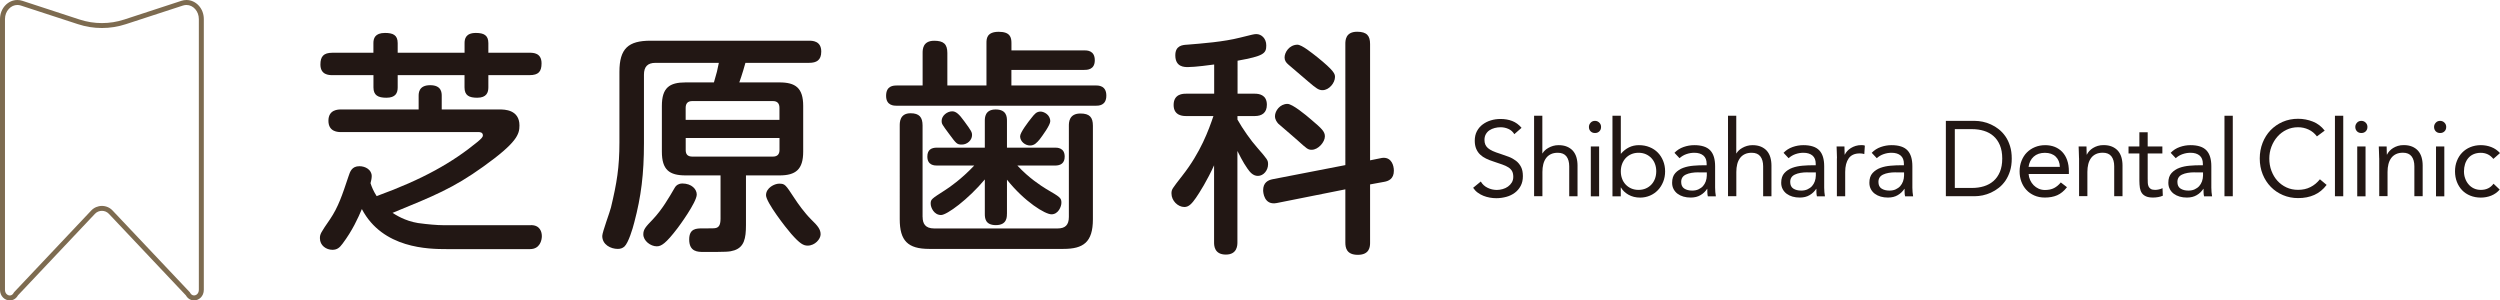
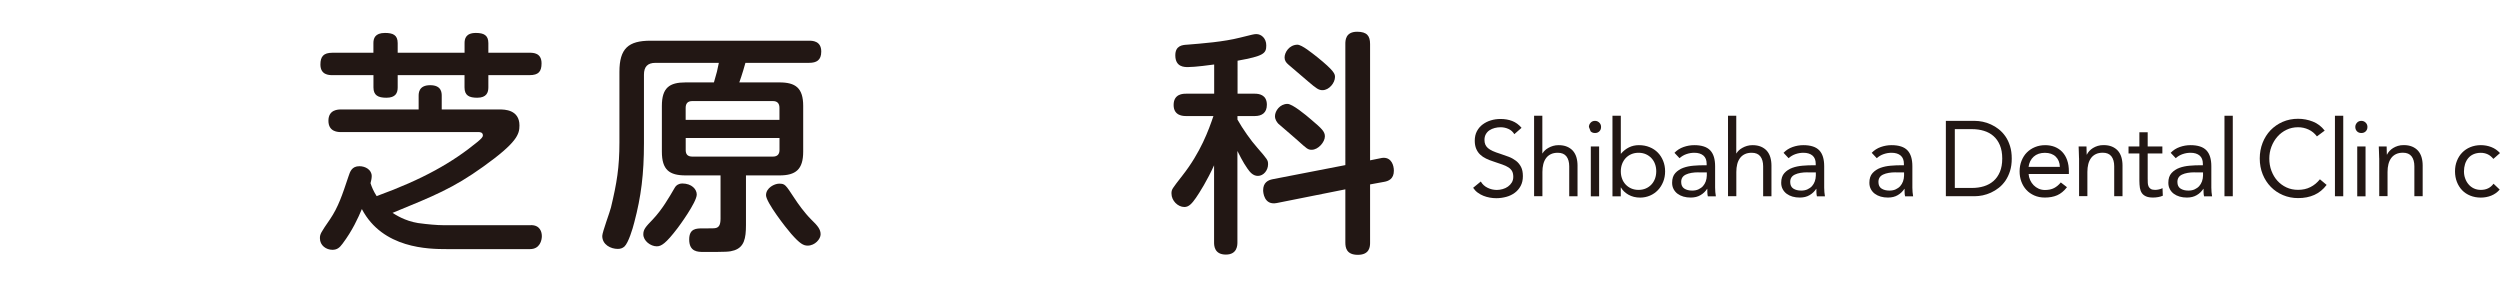
<svg xmlns="http://www.w3.org/2000/svg" version="1.1" id="レイヤー_1" x="0px" y="0px" viewBox="0 0 502.4 60.37" style="enable-background:new 0 0 502.4 60.37;" xml:space="preserve">
  <style type="text/css">
	.st0{fill:#221714;}
	.st1{fill:#7D6B50;}
</style>
  <g>
    <g>
      <path class="st0" d="M106.71,45.24c1.85,0,2.18,1.42,2.18,2.22s-0.38,2.6-2.37,2.6H89.76c-3.6,0-12.87-0.09-17.04-8.05    c-0.76,1.8-1.89,4.31-3.88,6.96c-0.62,0.85-1.14,1.23-2.04,1.23c-1.23,0-2.51-0.85-2.51-2.32c0-0.85,0.19-1.14,2.04-3.83    c1.66-2.46,2.46-4.88,3.69-8.57c0.33-0.99,0.66-2.08,2.22-2.08c1.18,0,2.46,0.71,2.46,1.99c0,0.52-0.14,0.99-0.24,1.42    c0.24,0.76,0.57,1.56,1.23,2.6c9.37-3.41,15.24-6.77,20.31-10.93c0.66-0.57,1.04-0.9,1.04-1.28c0-0.62-0.62-0.66-0.85-0.66H68.51    c-0.52,0-2.51,0-2.51-2.27S67.99,22,68.51,22h15.62v-2.7c0-0.57,0-2.18,2.32-2.18s2.32,1.56,2.32,2.18V22h11.69    c0.85,0,3.93,0,3.93,3.22c0,1.75-0.47,3.41-7.29,8.28c-6.01,4.31-9.89,5.87-18.22,9.28c0.62,0.38,2.46,1.61,5.11,2.04    c1.99,0.28,3.93,0.43,4.97,0.43H106.71z M75.04,8.66c0-0.9,0.28-2.04,2.32-2.04c1.56,0,2.56,0.38,2.56,2.04v1.94h13.44V8.66    c0-0.8,0.19-2.04,2.27-2.04c1.61,0,2.51,0.47,2.51,2.04v1.94h8.28c0.71,0,2.41,0,2.41,2.13c0,1.66-0.62,2.37-2.41,2.37h-8.28v2.46    c0,0.99-0.33,2.08-2.23,2.08c-1.61,0-2.56-0.43-2.56-2.08v-2.46H79.92v2.46c0,1.14-0.43,2.08-2.27,2.08c-1.66,0-2.6-0.47-2.6-2.08    v-2.46H66.8c-0.71,0-2.41-0.05-2.41-2.13c0-1.61,0.62-2.37,2.41-2.37h8.24V8.66z" />
      <path class="st0" d="M156.63,16.56c3.22,0,4.78,1.09,4.78,4.73v9.18c0,3.6-1.51,4.78-4.78,4.78h-6.72v9.99    c0,2.7-0.38,4.4-2.32,5.06c-1.04,0.33-1.47,0.33-6.2,0.33c-1.14,0-2.89,0-2.89-2.51c0-2.22,1.47-2.22,2.65-2.22    c1.99,0,2.46,0,2.75-0.09c0.47-0.14,0.9-0.47,0.9-1.85v-8.71h-7.01c-3.31,0-4.78-1.14-4.78-4.78v-9.18c0-3.65,1.51-4.73,4.78-4.73    h5.68c0.52-1.7,0.76-2.7,0.99-3.93h-12.73c-1.61,0-2.32,0.8-2.32,2.37v13.77c0,6.2-0.57,10.74-1.94,15.9    c-0.33,1.33-1.18,4.12-1.99,4.88c-0.38,0.33-0.8,0.47-1.33,0.47c-1.42,0-3.12-0.85-3.12-2.6c0-0.76,1.56-4.88,1.75-5.73    c1.18-4.92,1.7-8.05,1.7-13.11V14.43c0-4.69,1.8-6.25,6.25-6.25h31.85c0.62,0,2.46,0,2.46,2.18c0,1.75-0.95,2.27-2.46,2.27h-12.78    c-0.09,0.38-0.71,2.51-1.23,3.93H156.63z M140.02,39.09c0,1.56-3.64,6.48-3.83,6.72c-2.41,3.17-3.31,3.69-4.21,3.69    c-1.23,0-2.7-1.09-2.7-2.41c0-0.99,0.47-1.51,1.89-2.98c1.89-1.99,3.27-4.4,4.4-6.34c0.33-0.62,0.95-0.9,1.51-0.9    C139.03,36.87,140.02,38.05,140.02,39.09z M137.8,24.09h18.84v-2.41c0-0.9-0.43-1.37-1.33-1.37h-16.19    c-0.99,0-1.33,0.57-1.33,1.37V24.09z M137.8,27.73v2.41c0,0.76,0.28,1.33,1.33,1.33h16.19c0.9,0,1.33-0.47,1.33-1.33v-2.41H137.8z     M159.66,39.85c0.71,1.09,1.99,2.89,3.36,4.26c1.33,1.28,1.89,1.99,1.89,2.98c0,0.95-1.14,2.27-2.6,2.27    c-0.85,0-1.56-0.38-3.31-2.37c-1.04-1.18-5.06-6.34-5.06-7.76c0-1.51,1.75-2.32,2.6-2.32C157.77,36.91,157.82,37.06,159.66,39.85z    " />
-       <path class="st0" d="M217.83,10.12c0.62,0,2.18,0,2.18,1.99c0,1.94-1.56,1.94-2.18,1.94h-14.58v3.12h16.9c0.57,0,2.18,0,2.18,2.04    c0,2.04-1.56,2.04-2.18,2.04h-39.9c-0.57,0-2.18,0-2.18-1.99c0-2.04,1.47-2.08,2.18-2.08h5.16v-6.53c0-0.66,0-2.46,2.32-2.46    c1.89,0,2.65,0.66,2.65,2.46v6.53h7.86V8.66c0-0.8,0-2.27,2.46-2.27c2.32,0,2.56,1.14,2.56,2.27v1.47H217.83z M185.41,43.59    c0,1.33,0.52,2.32,2.32,2.32h24.8c1.51,0,2.27-0.66,2.27-2.32V25.27c0-0.62,0-2.46,2.32-2.46c1.85,0,2.51,0.76,2.51,2.46v18.79    c0,4.64-1.94,5.96-5.92,5.96h-26.98c-4.31,0-5.92-1.66-5.92-5.96V25.22c0-0.62,0-2.46,2.18-2.46c1.75,0,2.41,0.8,2.41,2.46V43.59z     M202.35,42.97c0,0.66,0,2.27-2.22,2.27c-2.18,0-2.22-1.47-2.22-2.27v-6.91c-3.36,4.02-7.62,7.15-8.8,7.15    c-1.42,0-2.08-1.51-2.08-2.27c0-0.9,0.14-0.95,2.93-2.75c0.9-0.57,3.27-2.22,5.82-4.92h-7.48c-0.52,0-1.94-0.05-1.94-1.8    c0-1.37,0.8-1.8,1.94-1.8h9.61v-5.4c0-0.57,0-2.27,2.18-2.27s2.27,1.47,2.27,2.27v5.4h9.66c0.43,0,1.94,0,1.94,1.8    c0,1.33-0.8,1.8-1.94,1.8h-7.57c2.32,2.51,4.69,4.02,5.77,4.69c2.84,1.66,3.08,1.8,3.08,2.79c0,0.76-0.62,2.32-1.99,2.32    c-1.28,0-5.4-2.51-8.95-6.96V42.97z M193.78,24.37c1.42,1.94,1.56,2.18,1.56,2.79c0,0.99-0.95,1.89-2.04,1.89    c-0.99,0-1.09-0.14-2.6-2.18c-1.37-1.85-1.47-1.99-1.47-2.56c0-1.09,1.14-1.94,2.13-1.94C192.08,22.38,192.7,22.86,193.78,24.37z     M211.06,24.37c0,0.76-1.56,2.89-2.13,3.64c-0.57,0.66-1.04,1.23-1.94,1.23c-0.95,0-1.99-0.8-1.99-1.85    c0-0.76,1.66-2.93,2.32-3.74c0.57-0.71,0.95-1.23,1.8-1.23C209.78,22.43,211.06,23.04,211.06,24.37z" />
      <path class="st0" d="M248.68,18.83h3.5c0.71,0,2.41,0.14,2.41,2.22c0,1.61-0.99,2.27-2.41,2.27h-3.5v0.71    c1.09,1.94,2.7,4.21,3.93,5.59c2.13,2.46,2.22,2.56,2.22,3.41c0,1.18-0.9,2.32-2.04,2.32c-0.99,0-1.61-0.76-2.13-1.51    c-0.85-1.18-1.8-3.12-1.99-3.5V48.7c0,0.52,0,2.46-2.32,2.46c-2.37,0-2.37-1.89-2.37-2.46V33.22c-1.37,3.03-2.89,5.44-3.64,6.53    c-0.8,1.14-1.42,1.85-2.32,1.85c-1.33,0-2.6-1.28-2.6-2.7c0-0.85,0.09-0.9,2.18-3.6c3.69-4.69,5.3-9.18,6.25-11.98h-5.49    c-0.52,0-2.51,0-2.51-2.22c0-2.27,1.94-2.27,2.51-2.27H244v-5.87c-0.66,0.09-3.79,0.52-5.25,0.52c-0.76,0-2.56,0-2.56-2.37    c0-1.94,1.42-2.08,2.37-2.13c2.98-0.24,7.34-0.57,10.65-1.42c2.51-0.62,2.79-0.71,3.27-0.71c0.99,0,1.99,0.85,1.99,2.27    c0,1.61-0.47,2.13-5.77,3.08V18.83z M277.41,31.8c0.19-0.05,0.43-0.09,0.66-0.09c1.56,0,2.04,1.51,2.04,2.6    c0,1.66-1.09,2.08-1.94,2.23l-2.84,0.52v11.69c0,0.76-0.05,2.46-2.46,2.46c-2.27,0-2.51-1.42-2.51-2.46v-10.7l-13.77,2.75    c-2.6,0.52-2.75-2.22-2.75-2.56c0-1.56,0.99-2.04,1.89-2.22l14.63-2.84V8.84c0-0.66,0-2.46,2.37-2.46c1.99,0,2.6,0.85,2.6,2.46    v23.38L277.41,31.8z M263.5,24.04c2.13,1.8,2.75,2.41,2.75,3.36c0,1.14-1.33,2.7-2.65,2.7c-0.76,0-0.95-0.19-2.89-1.94    c-1.04-0.95-2.79-2.37-3.83-3.31c-0.28-0.33-0.66-0.8-0.66-1.51c0-1.04,0.99-2.46,2.51-2.46    C259.71,20.87,262.41,23.09,263.5,24.04z M264.68,11.45c3.46,2.79,3.6,3.41,3.6,4.02c0,1.18-1.18,2.65-2.51,2.65    c-0.76,0-1.23-0.33-2.89-1.75c-1.09-0.95-2.84-2.41-3.93-3.36c-0.57-0.47-0.8-0.9-0.8-1.47c0-0.99,0.9-2.51,2.56-2.56    C261.65,8.99,263.69,10.69,264.68,11.45z" />
    </g>
    <g>
      <g>
        <path class="st0" d="M304.32,26.96c-0.3-0.49-0.7-0.84-1.2-1.06s-1.02-0.33-1.56-0.33c-0.4,0-0.79,0.05-1.18,0.15     c-0.39,0.1-0.73,0.25-1.04,0.45c-0.31,0.2-0.55,0.46-0.74,0.79c-0.19,0.33-0.28,0.71-0.28,1.16c0,0.34,0.05,0.65,0.16,0.91     c0.11,0.26,0.28,0.5,0.52,0.72c0.24,0.21,0.57,0.41,0.98,0.6c0.41,0.19,0.92,0.37,1.52,0.56c0.58,0.19,1.15,0.39,1.7,0.6     c0.55,0.21,1.03,0.49,1.46,0.81c0.42,0.33,0.76,0.74,1.01,1.23c0.25,0.49,0.37,1.11,0.37,1.85c0,0.76-0.15,1.41-0.45,1.97     c-0.3,0.56-0.7,1.02-1.19,1.38s-1.06,0.64-1.7,0.81s-1.31,0.27-1.99,0.27c-0.44,0-0.89-0.04-1.33-0.12     c-0.44-0.08-0.87-0.2-1.27-0.36c-0.41-0.16-0.79-0.38-1.15-0.64c-0.36-0.26-0.66-0.59-0.92-0.97l1.54-1.26     c0.33,0.56,0.78,0.98,1.37,1.26c0.58,0.29,1.21,0.43,1.86,0.43c0.39,0,0.77-0.06,1.17-0.17s0.75-0.28,1.06-0.5     s0.57-0.5,0.77-0.82c0.2-0.33,0.3-0.71,0.3-1.13c0-0.47-0.08-0.85-0.24-1.15c-0.16-0.29-0.4-0.55-0.73-0.76     c-0.33-0.21-0.74-0.41-1.24-0.58s-1.08-0.37-1.76-0.6c-0.54-0.17-1.04-0.37-1.5-0.59c-0.46-0.22-0.85-0.49-1.19-0.81     s-0.6-0.71-0.79-1.16c-0.19-0.45-0.29-0.99-0.29-1.62c0-0.73,0.14-1.36,0.43-1.91c0.29-0.54,0.67-1,1.16-1.36     c0.49-0.36,1.03-0.64,1.65-0.82c0.61-0.19,1.26-0.28,1.93-0.28c0.86,0,1.64,0.13,2.34,0.4s1.34,0.72,1.89,1.38L304.32,26.96z" />
        <path class="st0" d="M308.28,23.26h1.67v7.56h0.04c0.11-0.2,0.27-0.4,0.47-0.59c0.2-0.19,0.44-0.37,0.72-0.52     c0.28-0.16,0.59-0.29,0.93-0.39c0.34-0.1,0.71-0.15,1.09-0.15c0.66,0,1.22,0.1,1.7,0.3s0.87,0.48,1.19,0.83     c0.31,0.36,0.55,0.79,0.7,1.29c0.15,0.51,0.23,1.06,0.23,1.66v6.19h-1.67v-6.02c0-0.84-0.19-1.51-0.56-1.99     c-0.37-0.48-0.95-0.73-1.73-0.73c-0.54,0-1.01,0.09-1.4,0.28c-0.39,0.19-0.71,0.45-0.96,0.79c-0.25,0.34-0.44,0.75-0.56,1.22     c-0.12,0.47-0.18,0.99-0.18,1.56v4.88h-1.67V23.26z" />
-         <path class="st0" d="M319.31,25.51c0-0.33,0.12-0.61,0.35-0.86s0.52-0.36,0.87-0.36c0.34,0,0.63,0.12,0.87,0.36     s0.35,0.53,0.35,0.86c0,0.36-0.11,0.65-0.34,0.88c-0.23,0.23-0.52,0.34-0.88,0.34c-0.36,0-0.65-0.11-0.88-0.34     C319.42,26.16,319.31,25.86,319.31,25.51z M319.69,29.43h1.67v10.02h-1.67V29.43z" />
+         <path class="st0" d="M319.31,25.51c0-0.33,0.12-0.61,0.35-0.86s0.52-0.36,0.87-0.36c0.34,0,0.63,0.12,0.87,0.36     s0.35,0.53,0.35,0.86c0,0.36-0.11,0.65-0.34,0.88c-0.23,0.23-0.52,0.34-0.88,0.34c-0.36,0-0.65-0.11-0.88-0.34     z M319.69,29.43h1.67v10.02h-1.67V29.43z" />
        <path class="st0" d="M324.05,23.26h1.67v7.62h0.04c0.46-0.54,0.99-0.96,1.59-1.26c0.61-0.3,1.27-0.45,2-0.45     c0.78,0,1.5,0.13,2.15,0.4c0.65,0.26,1.2,0.63,1.66,1.1c0.46,0.47,0.81,1.03,1.07,1.67c0.26,0.64,0.39,1.34,0.39,2.1     s-0.13,1.46-0.39,2.1s-0.61,1.2-1.06,1.67c-0.45,0.47-0.98,0.84-1.59,1.1c-0.61,0.26-1.27,0.4-1.97,0.4     c-0.9,0-1.69-0.2-2.37-0.59c-0.68-0.39-1.17-0.87-1.49-1.44h-0.04v1.78h-1.67V23.26z M325.72,34.43c0,0.53,0.08,1.02,0.25,1.47     c0.16,0.45,0.4,0.84,0.72,1.18s0.69,0.6,1.12,0.79c0.44,0.19,0.92,0.29,1.47,0.29c0.54,0,1.03-0.1,1.47-0.29     c0.44-0.19,0.81-0.46,1.12-0.79s0.55-0.73,0.72-1.18c0.16-0.45,0.25-0.94,0.25-1.47s-0.08-1.02-0.25-1.47     c-0.16-0.45-0.4-0.84-0.72-1.18c-0.31-0.33-0.69-0.6-1.12-0.79c-0.44-0.19-0.92-0.29-1.47-0.29c-0.54,0-1.03,0.1-1.47,0.29     c-0.44,0.19-0.81,0.46-1.12,0.79c-0.31,0.34-0.55,0.73-0.72,1.18C325.8,33.42,325.72,33.91,325.72,34.43z" />
        <path class="st0" d="M336.5,30.71c0.51-0.53,1.12-0.92,1.83-1.17c0.71-0.25,1.42-0.37,2.15-0.37c1.48,0,2.55,0.35,3.21,1.05     c0.66,0.7,0.98,1.76,0.98,3.19v4.3c0,0.29,0.01,0.58,0.04,0.89c0.03,0.31,0.06,0.59,0.11,0.85h-1.61     c-0.06-0.23-0.09-0.48-0.1-0.76s-0.01-0.52-0.01-0.74h-0.04c-0.33,0.51-0.77,0.94-1.32,1.26c-0.55,0.33-1.21,0.49-1.98,0.49     c-0.51,0-1-0.06-1.45-0.19c-0.45-0.13-0.84-0.32-1.18-0.57s-0.6-0.56-0.8-0.93s-0.3-0.8-0.3-1.28c0-0.83,0.21-1.48,0.64-1.95     c0.43-0.47,0.96-0.82,1.59-1.05c0.63-0.23,1.32-0.37,2.05-0.43c0.73-0.06,1.41-0.09,2.02-0.09h0.64v-0.3     c0-0.73-0.22-1.28-0.65-1.65c-0.44-0.37-1.05-0.56-1.83-0.56c-0.54,0-1.07,0.09-1.59,0.27c-0.52,0.18-0.98,0.45-1.38,0.82     L336.5,30.71z M341.34,34.63c-1.07,0-1.92,0.15-2.55,0.45c-0.63,0.3-0.94,0.79-0.94,1.48c0,0.63,0.21,1.07,0.63,1.34     s0.95,0.4,1.57,0.4c0.49,0,0.91-0.08,1.27-0.25s0.67-0.38,0.91-0.65c0.24-0.27,0.43-0.59,0.56-0.95c0.13-0.36,0.2-0.75,0.21-1.17     v-0.64H341.34z" />
        <path class="st0" d="M347.25,23.26h1.67v7.56h0.04c0.11-0.2,0.27-0.4,0.47-0.59c0.2-0.19,0.44-0.37,0.72-0.52     c0.28-0.16,0.59-0.29,0.93-0.39c0.34-0.1,0.71-0.15,1.09-0.15c0.66,0,1.22,0.1,1.7,0.3s0.87,0.48,1.19,0.83     c0.31,0.36,0.55,0.79,0.7,1.29c0.15,0.51,0.23,1.06,0.23,1.66v6.19h-1.67v-6.02c0-0.84-0.19-1.51-0.56-1.99     c-0.37-0.48-0.95-0.73-1.73-0.73c-0.54,0-1.01,0.09-1.4,0.28c-0.39,0.19-0.71,0.45-0.96,0.79c-0.25,0.34-0.44,0.75-0.56,1.22     c-0.12,0.47-0.18,0.99-0.18,1.56v4.88h-1.67V23.26z" />
        <path class="st0" d="M358.42,30.71c0.51-0.53,1.12-0.92,1.83-1.17c0.71-0.25,1.42-0.37,2.15-0.37c1.48,0,2.55,0.35,3.21,1.05     c0.66,0.7,0.98,1.76,0.98,3.19v4.3c0,0.29,0.01,0.58,0.04,0.89c0.03,0.31,0.06,0.59,0.11,0.85h-1.61     c-0.06-0.23-0.09-0.48-0.1-0.76s-0.01-0.52-0.01-0.74h-0.04c-0.33,0.51-0.77,0.94-1.32,1.26c-0.55,0.33-1.21,0.49-1.98,0.49     c-0.51,0-1-0.06-1.45-0.19c-0.45-0.13-0.84-0.32-1.18-0.57s-0.6-0.56-0.8-0.93s-0.3-0.8-0.3-1.28c0-0.83,0.21-1.48,0.64-1.95     c0.43-0.47,0.96-0.82,1.59-1.05c0.63-0.23,1.32-0.37,2.05-0.43c0.73-0.06,1.41-0.09,2.02-0.09h0.64v-0.3     c0-0.73-0.22-1.28-0.65-1.65c-0.44-0.37-1.05-0.56-1.83-0.56c-0.54,0-1.07,0.09-1.59,0.27c-0.52,0.18-0.98,0.45-1.38,0.82     L358.42,30.71z M363.25,34.63c-1.07,0-1.92,0.15-2.55,0.45c-0.63,0.3-0.94,0.79-0.94,1.48c0,0.63,0.21,1.07,0.63,1.34     s0.95,0.4,1.57,0.4c0.49,0,0.91-0.08,1.27-0.25s0.67-0.38,0.91-0.65c0.24-0.27,0.43-0.59,0.56-0.95c0.13-0.36,0.2-0.75,0.21-1.17     v-0.64H363.25z" />
-         <path class="st0" d="M369.16,31.8c0-0.46-0.01-0.88-0.04-1.28c-0.03-0.4-0.04-0.76-0.04-1.09h1.58c0,0.27,0.01,0.54,0.02,0.81     c0.01,0.27,0.02,0.55,0.02,0.83h0.04c0.11-0.24,0.27-0.48,0.48-0.71c0.21-0.23,0.45-0.43,0.74-0.61     c0.29-0.18,0.61-0.32,0.96-0.43c0.36-0.11,0.74-0.16,1.16-0.16c0.11,0,0.23,0.01,0.34,0.02c0.11,0.01,0.23,0.04,0.34,0.09     l-0.11,1.69c-0.29-0.09-0.59-0.13-0.9-0.13c-1.03,0-1.77,0.33-2.24,1c-0.46,0.66-0.7,1.57-0.7,2.73v4.88h-1.67V31.8z" />
        <path class="st0" d="M376.14,30.71c0.51-0.53,1.12-0.92,1.83-1.17c0.71-0.25,1.42-0.37,2.15-0.37c1.48,0,2.55,0.35,3.21,1.05     c0.66,0.7,0.98,1.76,0.98,3.19v4.3c0,0.29,0.01,0.58,0.04,0.89c0.03,0.31,0.06,0.59,0.11,0.85h-1.61     c-0.06-0.23-0.09-0.48-0.1-0.76s-0.01-0.52-0.01-0.74h-0.04c-0.33,0.51-0.77,0.94-1.32,1.26c-0.55,0.33-1.21,0.49-1.98,0.49     c-0.51,0-1-0.06-1.45-0.19c-0.45-0.13-0.84-0.32-1.18-0.57s-0.6-0.56-0.8-0.93s-0.3-0.8-0.3-1.28c0-0.83,0.21-1.48,0.64-1.95     c0.43-0.47,0.96-0.82,1.59-1.05c0.63-0.23,1.32-0.37,2.05-0.43c0.73-0.06,1.41-0.09,2.02-0.09h0.64v-0.3     c0-0.73-0.22-1.28-0.65-1.65c-0.44-0.37-1.05-0.56-1.83-0.56c-0.54,0-1.07,0.09-1.59,0.27c-0.52,0.18-0.98,0.45-1.38,0.82     L376.14,30.71z M380.98,34.63c-1.07,0-1.92,0.15-2.55,0.45c-0.63,0.3-0.94,0.79-0.94,1.48c0,0.63,0.21,1.07,0.63,1.34     s0.95,0.4,1.57,0.4c0.49,0,0.91-0.08,1.27-0.25s0.67-0.38,0.91-0.65c0.24-0.27,0.43-0.59,0.56-0.95c0.13-0.36,0.2-0.75,0.21-1.17     v-0.64H380.98z" />
        <path class="st0" d="M391.04,24.29h5.82c0.5,0,1.03,0.06,1.58,0.17c0.56,0.11,1.11,0.3,1.66,0.55c0.55,0.25,1.08,0.57,1.58,0.97     c0.51,0.4,0.95,0.88,1.34,1.44c0.39,0.56,0.69,1.21,0.92,1.95c0.23,0.73,0.34,1.57,0.34,2.49c0,0.93-0.11,1.76-0.34,2.49     c-0.23,0.74-0.54,1.38-0.92,1.95c-0.39,0.56-0.83,1.05-1.34,1.44c-0.51,0.4-1.03,0.72-1.58,0.97c-0.55,0.25-1.1,0.43-1.66,0.55     c-0.56,0.11-1.08,0.17-1.58,0.17h-5.82V24.29z M392.84,37.77h3.43c0.87,0,1.68-0.11,2.42-0.34c0.74-0.23,1.38-0.58,1.93-1.06     c0.54-0.48,0.97-1.09,1.28-1.83c0.31-0.74,0.47-1.63,0.47-2.68c0-1.04-0.16-1.93-0.47-2.68c-0.31-0.74-0.74-1.35-1.28-1.83     s-1.18-0.83-1.93-1.06c-0.74-0.23-1.55-0.34-2.42-0.34h-3.43V37.77z" />
        <path class="st0" d="M415.38,37.62c-0.6,0.77-1.26,1.31-1.97,1.62c-0.71,0.31-1.54,0.46-2.48,0.46c-0.78,0-1.49-0.14-2.12-0.42     s-1.16-0.65-1.59-1.12c-0.44-0.47-0.77-1.03-1.01-1.67s-0.35-1.33-0.35-2.05c0-0.77,0.13-1.48,0.39-2.13     c0.26-0.65,0.61-1.21,1.07-1.67c0.46-0.46,1-0.82,1.63-1.08s1.31-0.39,2.06-0.39c0.7,0,1.34,0.12,1.93,0.35     c0.58,0.24,1.09,0.58,1.51,1.03c0.42,0.45,0.75,1,0.97,1.65c0.23,0.65,0.34,1.39,0.34,2.22v0.54h-8.09     c0.03,0.43,0.13,0.84,0.31,1.23c0.18,0.39,0.41,0.74,0.7,1.03s0.62,0.52,1.01,0.7c0.39,0.17,0.81,0.26,1.26,0.26     c0.73,0,1.34-0.13,1.84-0.39c0.5-0.26,0.95-0.64,1.35-1.13L415.38,37.62z M413.95,33.53c-0.03-0.86-0.31-1.54-0.83-2.05     c-0.53-0.51-1.26-0.77-2.18-0.77s-1.68,0.26-2.25,0.77s-0.91,1.2-1.03,2.05H413.95z" />
        <path class="st0" d="M417.8,31.8c0-0.46-0.01-0.88-0.04-1.28c-0.03-0.4-0.04-0.76-0.04-1.09h1.58c0,0.27,0.01,0.54,0.02,0.81     c0.01,0.27,0.02,0.55,0.02,0.83h0.04c0.11-0.24,0.27-0.48,0.48-0.71c0.21-0.23,0.45-0.43,0.74-0.61     c0.29-0.18,0.61-0.32,0.96-0.43c0.36-0.11,0.74-0.16,1.16-0.16c0.66,0,1.22,0.1,1.7,0.3s0.87,0.48,1.19,0.83     c0.31,0.36,0.55,0.79,0.7,1.29c0.15,0.51,0.23,1.06,0.23,1.66v6.19h-1.67v-6.02c0-0.84-0.19-1.51-0.56-1.99     c-0.37-0.48-0.95-0.73-1.73-0.73c-0.54,0-1.01,0.09-1.4,0.28c-0.39,0.19-0.71,0.45-0.96,0.79c-0.25,0.34-0.44,0.75-0.56,1.22     c-0.12,0.47-0.18,0.99-0.18,1.56v4.88h-1.67V31.8z" />
        <path class="st0" d="M434.55,30.84h-2.95v5.01c0,0.33,0.01,0.63,0.02,0.91s0.07,0.52,0.17,0.73c0.1,0.21,0.25,0.37,0.45,0.49     c0.2,0.12,0.49,0.18,0.86,0.18c0.24,0,0.49-0.03,0.75-0.09c0.26-0.06,0.5-0.14,0.73-0.26l0.06,1.52     c-0.29,0.13-0.6,0.22-0.95,0.28c-0.35,0.06-0.68,0.09-1,0.09c-0.6,0-1.08-0.08-1.43-0.24c-0.36-0.16-0.64-0.38-0.83-0.66     c-0.2-0.29-0.33-0.64-0.4-1.06c-0.06-0.42-0.1-0.89-0.1-1.4v-5.5h-2.18v-1.41h2.18v-2.85h1.67v2.85h2.95V30.84z" />
        <path class="st0" d="M436.22,30.71c0.51-0.53,1.12-0.92,1.83-1.17c0.71-0.25,1.42-0.37,2.15-0.37c1.48,0,2.55,0.35,3.21,1.05     c0.66,0.7,0.98,1.76,0.98,3.19v4.3c0,0.29,0.01,0.58,0.04,0.89c0.03,0.31,0.06,0.59,0.11,0.85h-1.61     c-0.06-0.23-0.09-0.48-0.1-0.76s-0.01-0.52-0.01-0.74h-0.04c-0.33,0.51-0.77,0.94-1.32,1.26c-0.55,0.33-1.21,0.49-1.98,0.49     c-0.51,0-1-0.06-1.45-0.19c-0.45-0.13-0.84-0.32-1.18-0.57s-0.6-0.56-0.8-0.93s-0.3-0.8-0.3-1.28c0-0.83,0.21-1.48,0.64-1.95     c0.43-0.47,0.96-0.82,1.59-1.05c0.63-0.23,1.32-0.37,2.05-0.43c0.73-0.06,1.41-0.09,2.02-0.09h0.64v-0.3     c0-0.73-0.22-1.28-0.65-1.65c-0.44-0.37-1.05-0.56-1.83-0.56c-0.54,0-1.07,0.09-1.59,0.27c-0.52,0.18-0.98,0.45-1.38,0.82     L436.22,30.71z M441.06,34.63c-1.07,0-1.92,0.15-2.55,0.45c-0.63,0.3-0.94,0.79-0.94,1.48c0,0.63,0.21,1.07,0.63,1.34     s0.95,0.4,1.57,0.4c0.49,0,0.91-0.08,1.27-0.25s0.67-0.38,0.91-0.65c0.24-0.27,0.43-0.59,0.56-0.95c0.13-0.36,0.2-0.75,0.21-1.17     v-0.64H441.06z" />
        <path class="st0" d="M447.03,23.26h1.67v16.18h-1.67V23.26z" />
        <path class="st0" d="M465.61,27.41c-0.46-0.61-1.02-1.07-1.69-1.38c-0.67-0.31-1.37-0.46-2.1-0.46c-0.84,0-1.62,0.17-2.32,0.51     c-0.71,0.34-1.32,0.8-1.83,1.38s-0.91,1.25-1.2,2.01c-0.29,0.76-0.43,1.56-0.43,2.39c0,0.88,0.14,1.71,0.43,2.47     c0.29,0.76,0.68,1.43,1.19,1.99c0.51,0.56,1.11,1.01,1.82,1.34c0.71,0.33,1.49,0.49,2.34,0.49c0.93,0,1.75-0.18,2.48-0.55     c0.73-0.36,1.36-0.89,1.91-1.57l1.35,1.13c-0.69,0.91-1.51,1.58-2.47,2.01s-2.05,0.64-3.26,0.64c-1.08,0-2.1-0.2-3.04-0.6     c-0.94-0.4-1.76-0.95-2.45-1.66c-0.69-0.71-1.23-1.54-1.63-2.52c-0.39-0.97-0.59-2.03-0.59-3.19c0-1.11,0.19-2.15,0.57-3.13     c0.38-0.97,0.91-1.81,1.59-2.53c0.69-0.71,1.5-1.28,2.44-1.69c0.94-0.41,1.98-0.62,3.1-0.62c1.03,0,2.02,0.19,2.96,0.56     c0.95,0.37,1.74,0.98,2.39,1.82L465.61,27.41z" />
        <path class="st0" d="M469.23,23.26h1.67v16.18h-1.67V23.26z" />
        <path class="st0" d="M473.32,25.51c0-0.33,0.12-0.61,0.35-0.86s0.52-0.36,0.87-0.36c0.34,0,0.63,0.12,0.87,0.36     s0.35,0.53,0.35,0.86c0,0.36-0.11,0.65-0.34,0.88c-0.23,0.23-0.52,0.34-0.88,0.34c-0.36,0-0.65-0.11-0.88-0.34     C473.44,26.16,473.32,25.86,473.32,25.51z M473.71,29.43h1.67v10.02h-1.67V29.43z" />
        <path class="st0" d="M478.12,31.8c0-0.46-0.01-0.88-0.04-1.28c-0.03-0.4-0.04-0.76-0.04-1.09h1.58c0,0.27,0.01,0.54,0.02,0.81     c0.01,0.27,0.02,0.55,0.02,0.83h0.04c0.11-0.24,0.27-0.48,0.48-0.71c0.21-0.23,0.45-0.43,0.74-0.61     c0.29-0.18,0.61-0.32,0.96-0.43c0.36-0.11,0.74-0.16,1.16-0.16c0.66,0,1.22,0.1,1.7,0.3s0.87,0.48,1.19,0.83     c0.31,0.36,0.55,0.79,0.7,1.29c0.15,0.51,0.23,1.06,0.23,1.66v6.19h-1.67v-6.02c0-0.84-0.19-1.51-0.56-1.99     c-0.37-0.48-0.95-0.73-1.73-0.73c-0.54,0-1.01,0.09-1.4,0.28c-0.39,0.19-0.71,0.45-0.96,0.79c-0.25,0.34-0.44,0.75-0.56,1.22     c-0.12,0.47-0.18,0.99-0.18,1.56v4.88h-1.67V31.8z" />
-         <path class="st0" d="M489.15,25.51c0-0.33,0.12-0.61,0.35-0.86s0.52-0.36,0.87-0.36c0.34,0,0.63,0.12,0.87,0.36     s0.35,0.53,0.35,0.86c0,0.36-0.11,0.65-0.34,0.88c-0.23,0.23-0.52,0.34-0.88,0.34c-0.36,0-0.65-0.11-0.88-0.34     C489.27,26.16,489.15,25.86,489.15,25.51z M489.54,29.43h1.67v10.02h-1.67V29.43z" />
        <path class="st0" d="M501.07,31.93c-0.36-0.43-0.74-0.74-1.16-0.93c-0.41-0.19-0.87-0.29-1.37-0.29c-0.56,0-1.05,0.1-1.48,0.29     c-0.43,0.19-0.78,0.46-1.06,0.8c-0.28,0.34-0.49,0.74-0.63,1.19c-0.14,0.45-0.21,0.93-0.21,1.45c0,0.51,0.08,1,0.25,1.44     c0.16,0.45,0.39,0.85,0.69,1.19c0.29,0.34,0.65,0.61,1.06,0.8c0.41,0.19,0.88,0.29,1.39,0.29c1.1,0,1.95-0.41,2.55-1.24     l1.24,1.18c-0.49,0.56-1.06,0.96-1.71,1.22c-0.66,0.26-1.35,0.39-2.08,0.39c-0.77,0-1.48-0.13-2.12-0.39     c-0.64-0.26-1.19-0.62-1.64-1.09c-0.45-0.47-0.8-1.03-1.05-1.67c-0.25-0.64-0.38-1.35-0.38-2.12c0-0.76,0.12-1.46,0.38-2.1     c0.25-0.64,0.6-1.2,1.06-1.67c0.46-0.47,1-0.84,1.64-1.1c0.64-0.26,1.34-0.4,2.11-0.4c0.74,0,1.44,0.13,2.11,0.39     s1.24,0.66,1.74,1.2L501.07,31.93z" />
      </g>
    </g>
  </g>
  <g>
    <g>
-       <path class="st1" d="M37.47,1c1.37,0,2.49,1.27,2.49,2.83v54.4c0,0.74-0.5,1.14-0.97,1.14c-0.31,0-0.58-0.18-0.77-0.51l-0.06-0.11    l-0.08-0.09L22.62,42.3c-0.55-0.59-1.33-0.92-2.14-0.92s-1.59,0.34-2.14,0.92L2.88,58.67L2.8,58.76l-0.06,0.11    c-0.19,0.33-0.45,0.51-0.77,0.51C1.5,59.37,1,58.97,1,58.23V3.83c0-0.79,0.28-1.51,0.78-2.05C2.25,1.28,2.85,1,3.49,1    c0.23,0,0.47,0.04,0.69,0.11l11.49,3.75c1.56,0.51,3.17,0.77,4.81,0.77s3.25-0.26,4.81-0.77l11.49-3.75    C37.01,1.04,37.24,1,37.47,1 M37.47,0c-0.33,0-0.67,0.05-1,0.16L24.98,3.92c-1.46,0.48-2.98,0.72-4.5,0.72    c-1.52,0-3.04-0.24-4.5-0.72L4.49,0.16C4.16,0.05,3.82,0,3.49,0C1.62,0,0,1.66,0,3.83v54.4c0,1.33,0.98,2.14,1.97,2.14    c0.62,0,1.24-0.31,1.64-1.02l15.46-16.37c0.38-0.41,0.9-0.61,1.41-0.61s1.03,0.2,1.41,0.61l15.46,16.37    c0.4,0.7,1.02,1.02,1.64,1.02c0.99,0,1.97-0.81,1.97-2.14V3.83C40.96,1.66,39.34,0,37.47,0L37.47,0z" />
-     </g>
+       </g>
  </g>
</svg>